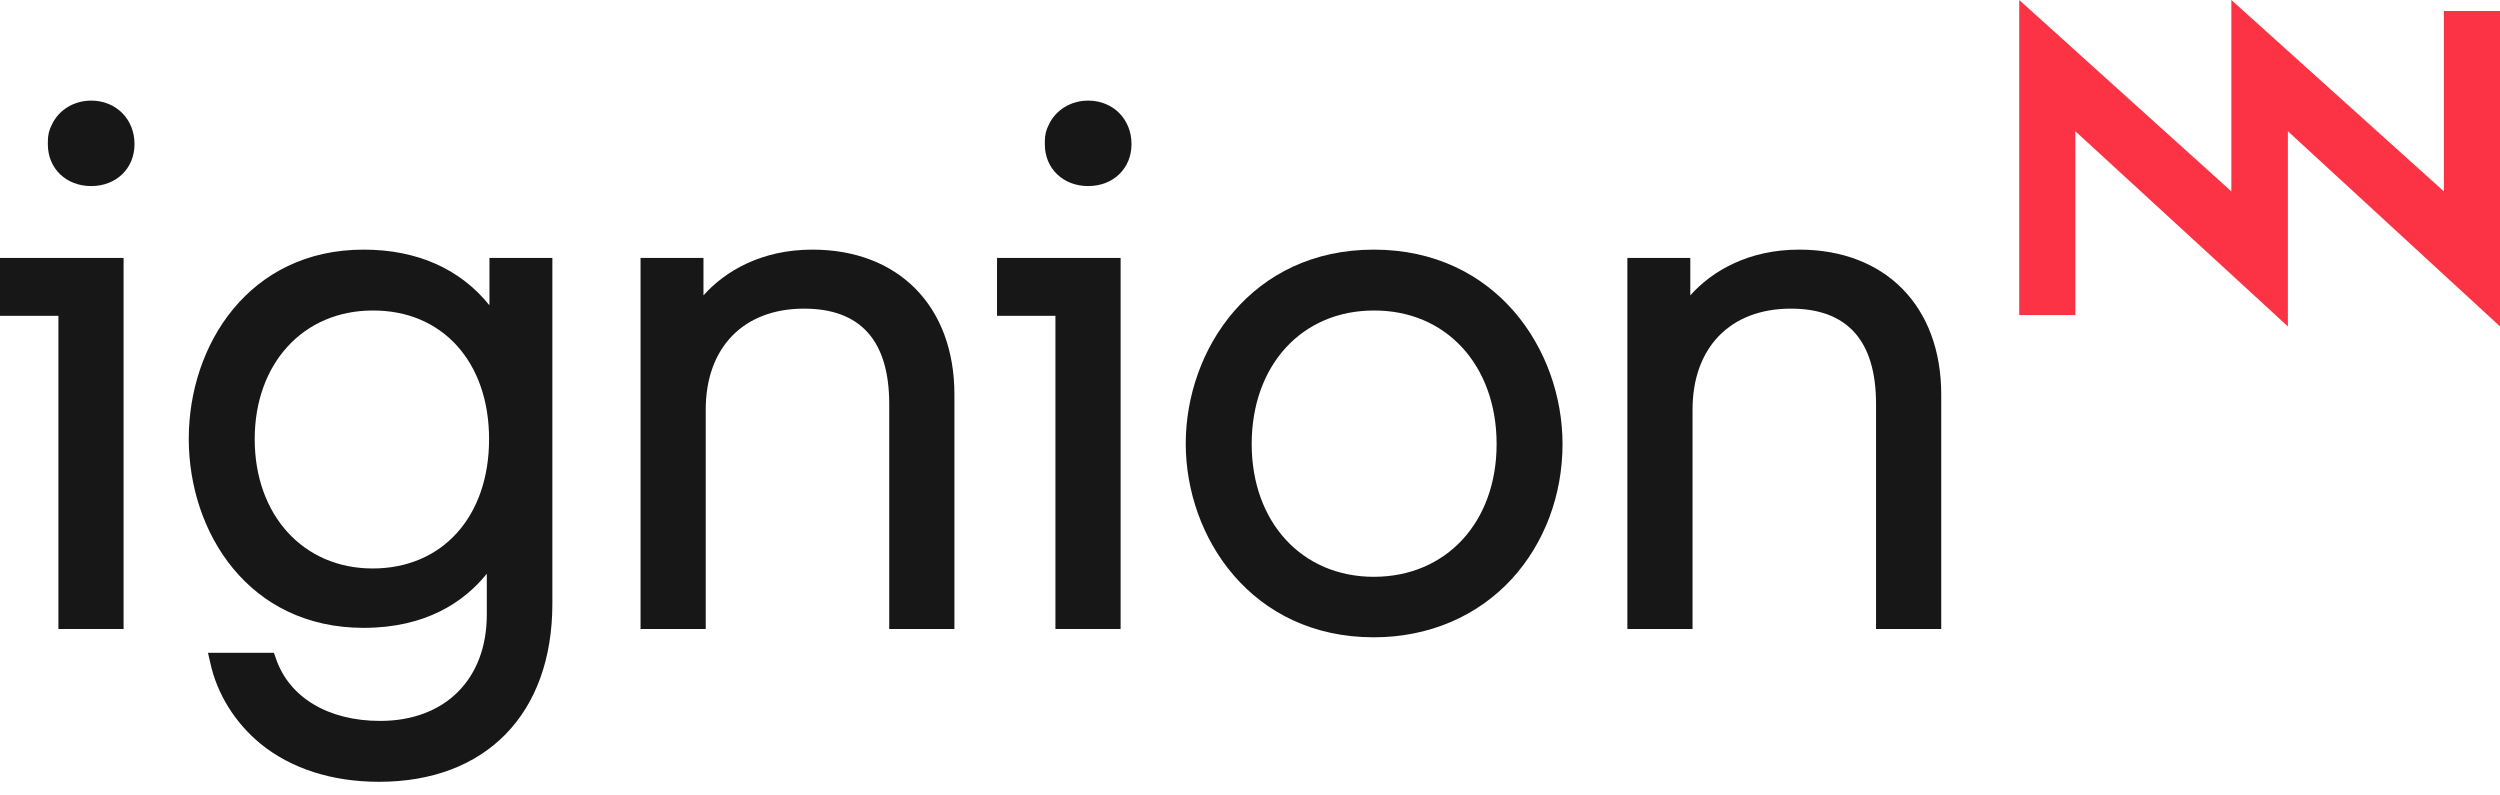
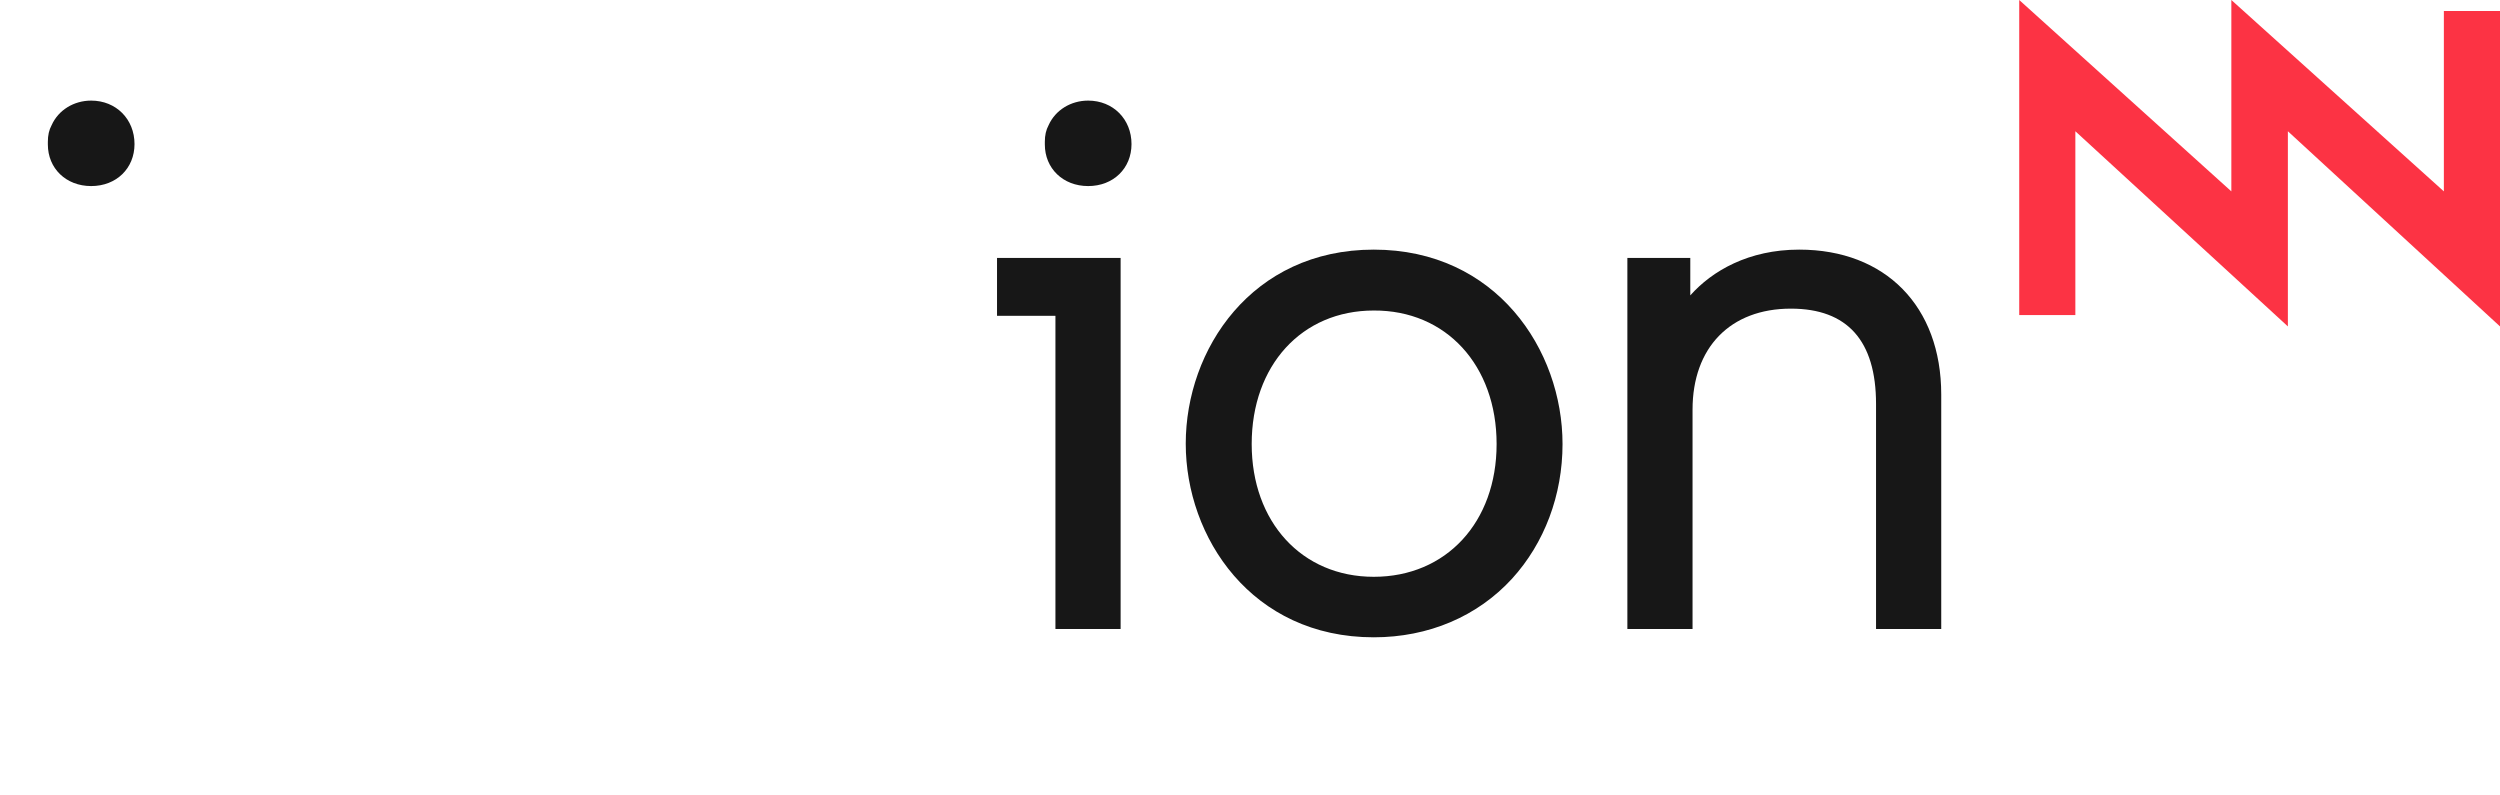
<svg xmlns="http://www.w3.org/2000/svg" width="154" height="49" viewBox="0 0 154 49" fill="none">
  <path d="M150.542 0.676V11.789L137.451 0V11.789L124.384 0V19.408H127.842V8.085L140.933 20.107V8.085L154 20.107V0.676H150.542Z" fill="#FC3344" />
  <path d="M5.617 6.197C4.549 6.197 3.598 6.779 3.18 7.711C3.017 8.014 2.948 8.34 2.948 8.736V8.899C2.948 10.367 4.062 11.462 5.617 11.462C7.172 11.462 8.286 10.367 8.286 8.876C8.286 7.338 7.149 6.197 5.617 6.197Z" fill="#171717" />
-   <path d="M0 19.454H3.598V38.746H7.613V15.889H0V19.454Z" fill="#171717" />
-   <path d="M30.127 18.779C28.339 16.565 25.694 15.377 22.398 15.377C15.342 15.377 11.628 21.248 11.628 27.026C11.628 32.805 15.318 38.676 22.398 38.676C26.25 38.676 28.595 37.068 29.987 35.344V37.861C29.987 41.845 27.411 44.408 23.419 44.408C20.216 44.408 17.802 42.963 16.989 40.54L16.873 40.214H12.812L12.951 40.819C13.369 42.753 14.483 44.524 16.038 45.806C17.918 47.343 20.448 48.159 23.349 48.159C29.941 48.159 34.026 43.965 34.026 37.185V15.889H30.15V18.779H30.127ZM30.127 27.05C30.127 31.826 27.249 35.018 22.955 35.018C18.684 35.018 15.69 31.733 15.69 27.05C15.69 22.39 18.684 19.128 22.955 19.128C27.249 19.105 30.127 22.297 30.127 27.05Z" fill="#171717" />
-   <path d="M50.041 15.377C46.931 15.377 44.68 16.682 43.334 18.196V15.889H39.458V38.746H43.473V25.233C43.473 21.411 45.794 19.012 49.531 19.012C53.012 19.012 54.776 20.992 54.776 24.883V38.746H58.792V24.3C58.792 18.872 55.357 15.377 50.041 15.377Z" fill="#171717" />
-   <path d="M61.417 19.454H65.015V38.746H69.03V15.889H61.417V19.454Z" fill="#171717" />
+   <path d="M61.417 19.454H65.015V38.746H69.03V15.889H61.417V19.454" fill="#171717" />
  <path d="M67.031 6.197C65.964 6.197 65.012 6.779 64.594 7.711C64.432 8.014 64.362 8.34 64.362 8.736V8.899C64.362 10.367 65.476 11.462 67.031 11.462C68.587 11.462 69.701 10.367 69.701 8.876C69.701 7.338 68.563 6.197 67.031 6.197Z" fill="#171717" />
  <path d="M84.624 15.377C77.104 15.377 73.042 21.528 73.042 27.329C73.042 33.108 77.104 39.258 84.624 39.258C87.99 39.258 91.007 37.977 93.142 35.647C95.138 33.457 96.252 30.498 96.252 27.353C96.252 21.551 92.167 15.377 84.624 15.377ZM92.191 27.353C92.191 32.176 89.08 35.531 84.624 35.531C80.191 35.531 77.104 32.152 77.104 27.353C77.104 22.506 80.191 19.128 84.624 19.128C89.08 19.105 92.191 22.506 92.191 27.353Z" fill="#171717" />
  <path d="M110.83 15.377C107.719 15.377 105.468 16.682 104.122 18.196V15.889H100.246V38.746H104.261V25.233C104.261 21.411 106.582 19.012 110.319 19.012C113.8 19.012 115.564 20.992 115.564 24.883V38.746H119.58V24.3C119.58 18.872 116.145 15.377 110.83 15.377Z" fill="#171717" />
</svg>